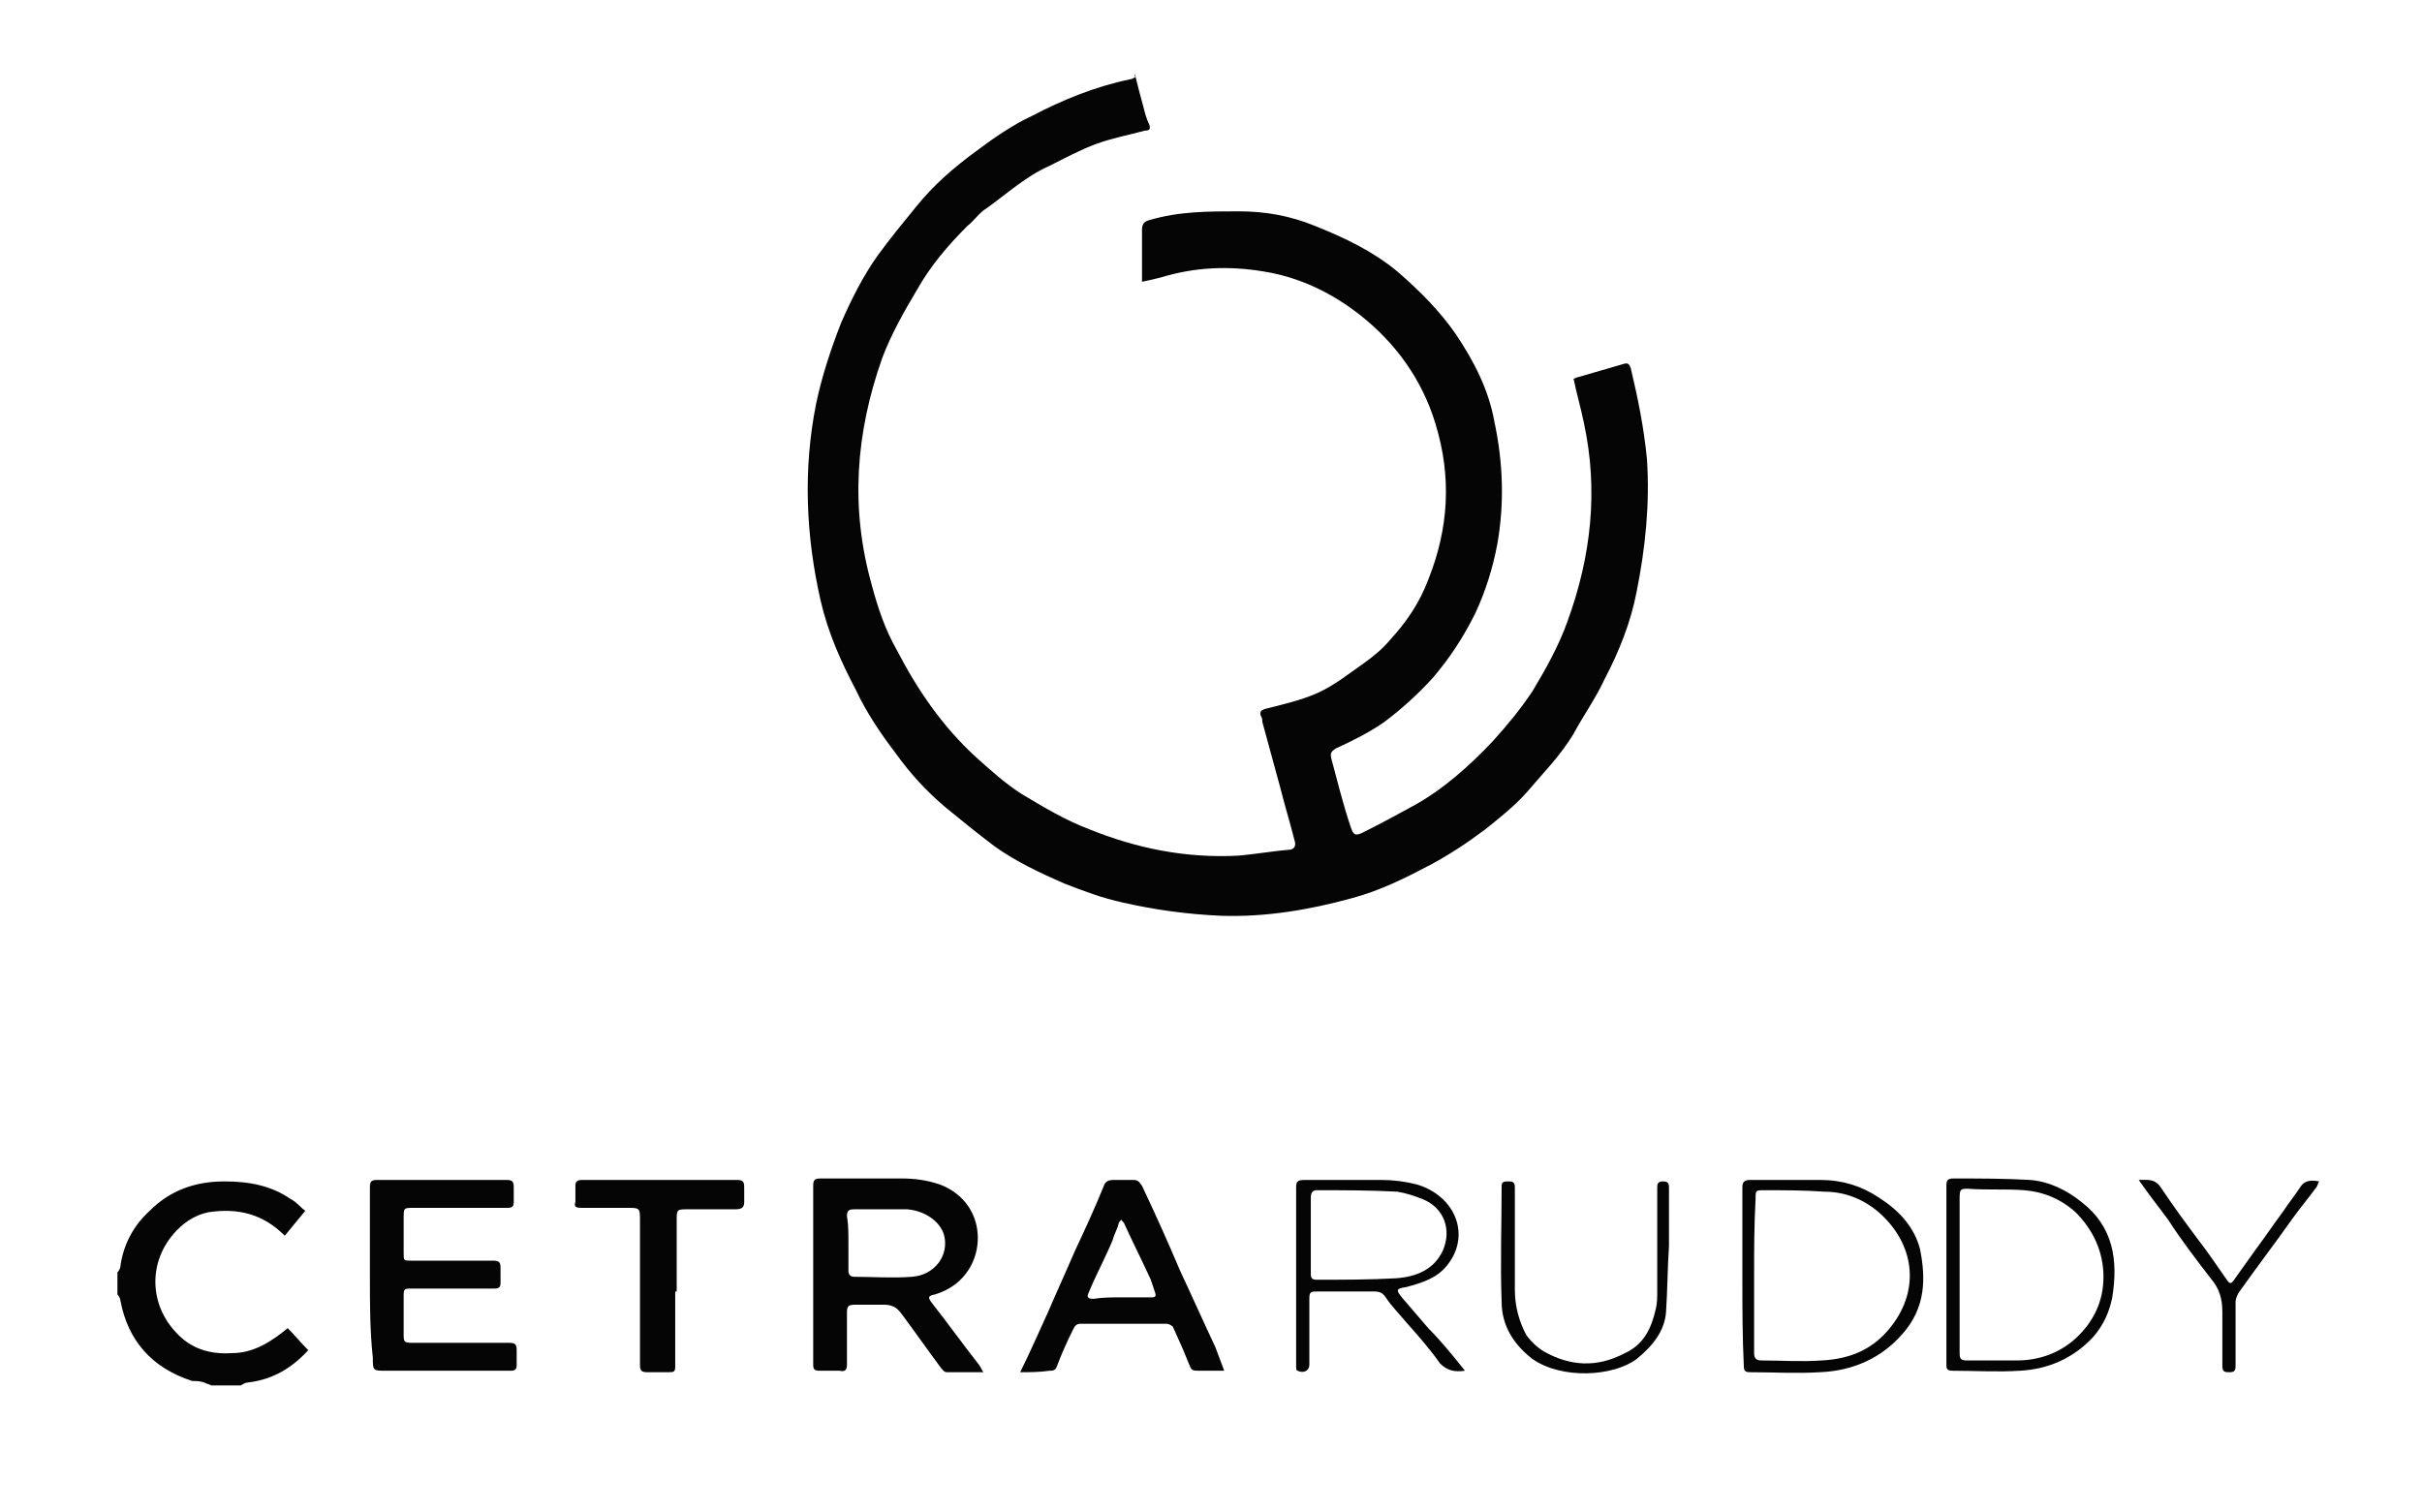
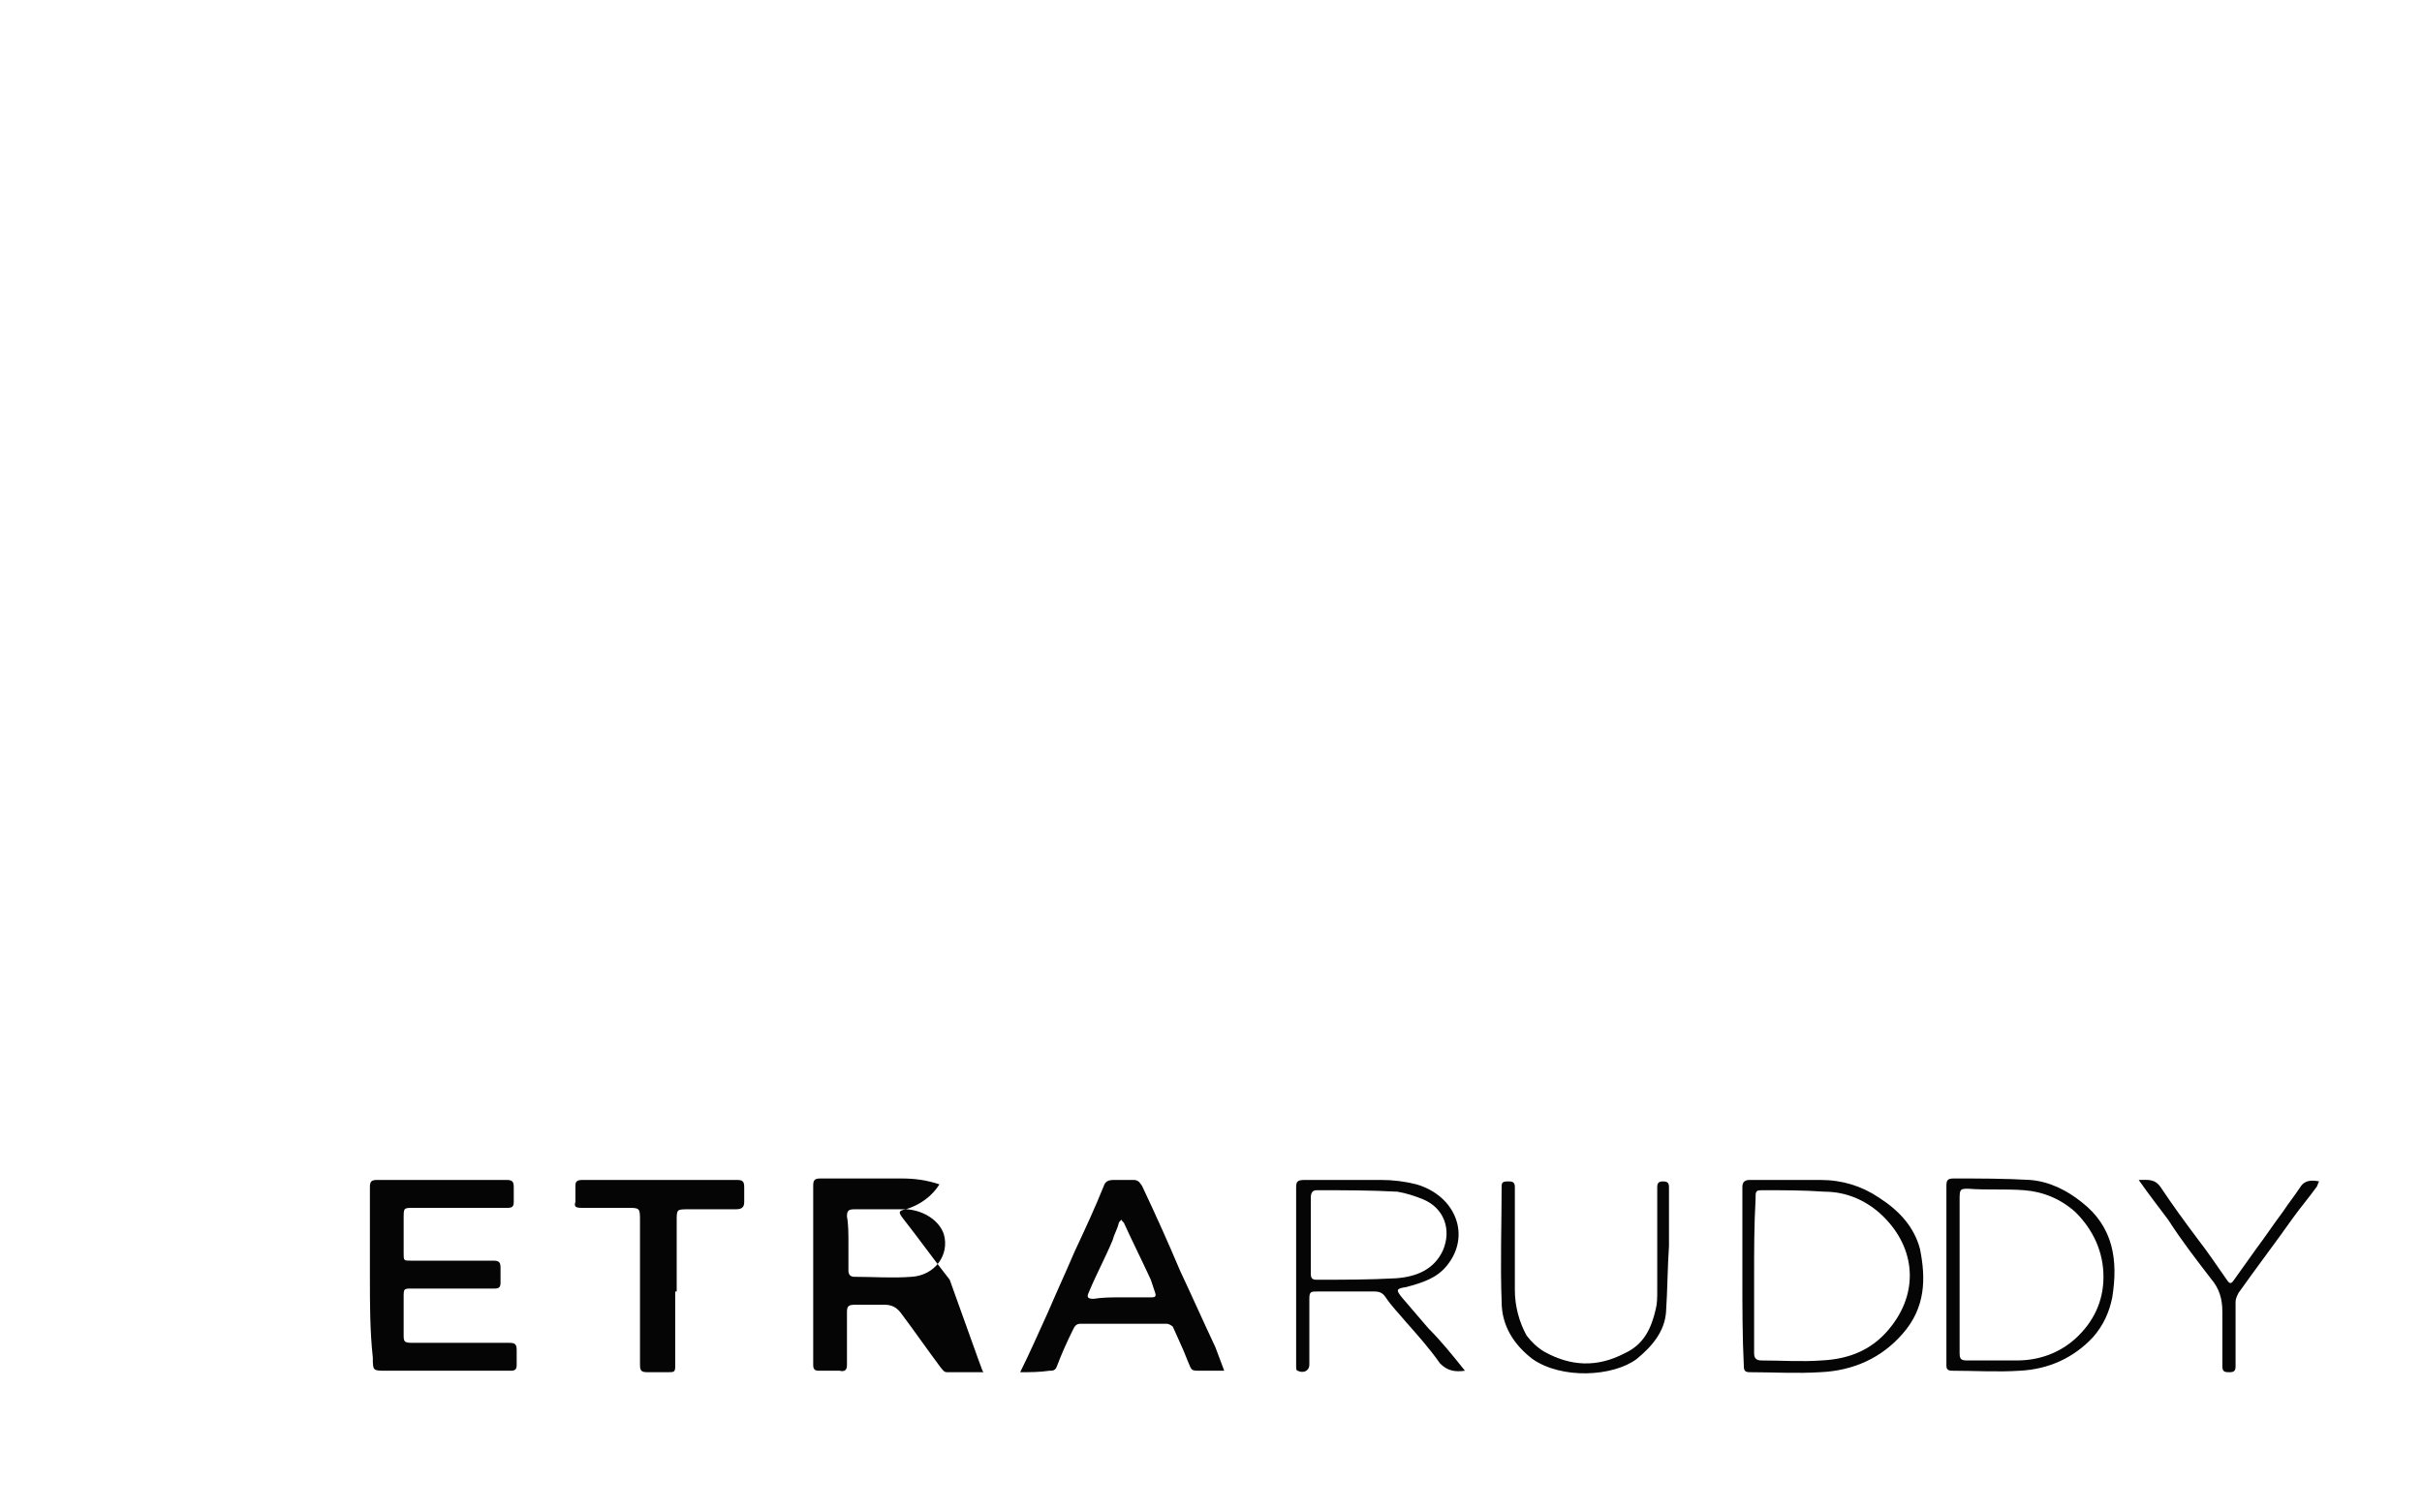
<svg xmlns="http://www.w3.org/2000/svg" xmlns:xlink="http://www.w3.org/1999/xlink" version="1.1" id="Layer_1" x="0px" y="0px" viewBox="0 0 165 103" style="enable-background:new 0 0 165 103;" xml:space="preserve">
  <style type="text/css"> .st0{clip-path:url(#SVGID_2_);} .st1{clip-path:url(#SVGID_4_);fill:#050505;} .st2{clip-path:url(#SVGID_6_);} .st3{clip-path:url(#SVGID_8_);fill:#050505;} .st4{clip-path:url(#SVGID_10_);} .st5{clip-path:url(#SVGID_12_);fill:#050505;} .st6{clip-path:url(#SVGID_14_);} .st7{clip-path:url(#SVGID_16_);fill:#050505;} .st8{clip-path:url(#SVGID_18_);} .st9{clip-path:url(#SVGID_20_);fill:#050505;} .st10{clip-path:url(#SVGID_22_);} .st11{clip-path:url(#SVGID_24_);fill:#050505;} .st12{clip-path:url(#SVGID_26_);} .st13{clip-path:url(#SVGID_28_);fill:#050505;} .st14{clip-path:url(#SVGID_30_);} .st15{clip-path:url(#SVGID_32_);fill:#050505;} .st16{clip-path:url(#SVGID_34_);} .st17{clip-path:url(#SVGID_36_);fill:#050505;} .st18{clip-path:url(#SVGID_38_);} .st19{clip-path:url(#SVGID_40_);fill:#050505;} .st20{clip-path:url(#SVGID_42_);} .st21{clip-path:url(#SVGID_44_);fill:#050505;} </style>
  <g>
    <g>
      <defs>
        <path id="SVGID_1_" d="M77.3,5c0.2,0.8,0.4,1.6,0.6,2.3c0.1,0.4,0.2,0.8,0.4,1.2c0.1,0.3,0,0.4-0.3,0.4c-1.1,0.3-2.2,0.5-3.3,0.9 c-1.1,0.4-2.2,1-3.2,1.5c-1.6,0.7-2.9,1.9-4.3,2.9c-0.5,0.3-0.8,0.8-1.3,1.2c-1.3,1.3-2.5,2.7-3.4,4.3c-0.9,1.5-1.8,3.1-2.4,4.7 c-1.8,5.1-2.2,10.2-0.7,15.5c0.4,1.5,0.9,3,1.7,4.4c1.4,2.7,3.1,5.2,5.4,7.3c1,0.9,2,1.8,3.1,2.5c1.5,0.9,3,1.8,4.6,2.4 c3.2,1.3,6.6,2,10.2,1.8c1.1-0.1,2.3-0.3,3.4-0.4c0.4,0,0.5-0.3,0.4-0.6c-0.3-1.2-0.7-2.5-1-3.7c-0.4-1.5-0.8-2.9-1.2-4.4 c0-0.1,0-0.3-0.1-0.4c-0.1-0.3,0-0.4,0.3-0.5c1.2-0.3,2.5-0.6,3.6-1.1c1.1-0.5,2.1-1.3,3.1-2c0.7-0.5,1.3-1,1.8-1.6 c1.1-1.2,2-2.5,2.6-4.1c1.4-3.5,1.6-7,0.5-10.6c-0.9-3-2.7-5.5-5.1-7.4c-1.9-1.5-4.1-2.6-6.6-3c-2.4-0.4-4.7-0.3-7,0.4 c-0.4,0.1-0.8,0.2-1.3,0.3v-0.4c0-1,0-2.1,0-3.1c0-0.4,0.1-0.6,0.5-0.7c2-0.6,4-0.6,6.1-0.6c1.8,0,3.5,0.3,5.2,1 c2,0.8,3.9,1.7,5.6,3.1c1.5,1.3,2.9,2.7,4,4.3c1.2,1.8,2.2,3.7,2.6,5.9c0.6,2.8,0.7,5.6,0.2,8.4c-0.3,1.6-0.8,3.2-1.5,4.7 c-0.8,1.6-1.7,3-2.9,4.4c-1,1.1-2.1,2.1-3.3,3c-1,0.7-2.2,1.3-3.3,1.8c-0.3,0.2-0.4,0.3-0.3,0.7c0.4,1.5,0.8,3.1,1.3,4.6 c0.2,0.6,0.3,0.7,0.9,0.4c1.2-0.6,2.3-1.2,3.4-1.8c2-1.1,3.8-2.7,5.4-4.4c1-1.1,1.9-2.2,2.7-3.4c0.9-1.5,1.8-3.1,2.4-4.8 c1.6-4.4,2.1-8.9,1.1-13.5c-0.2-1-0.5-2-0.7-3c0.1,0,0.2-0.1,0.3-0.1c1-0.3,2.1-0.6,3.1-0.9c0.3-0.1,0.4,0,0.5,0.3 c0.5,2.1,0.9,4.1,1.1,6.2c0.2,3-0.1,6-0.7,9c-0.4,2.1-1.2,4.1-2.2,6c-0.6,1.3-1.4,2.4-2.1,3.7c-0.9,1.5-2.1,2.7-3.2,4 c-0.8,0.9-1.8,1.7-2.8,2.5c-1.2,0.9-2.4,1.7-3.7,2.4c-1.7,0.9-3.5,1.8-5.4,2.3c-2.9,0.8-5.9,1.3-8.9,1.2 c-2.3-0.1-4.5-0.4-6.7-0.9c-1.4-0.3-2.7-0.8-4-1.3c-1.6-0.7-3.3-1.5-4.7-2.5c-1.2-0.9-2.3-1.8-3.4-2.7c-1.3-1.1-2.4-2.3-3.4-3.7 c-1-1.3-2-2.8-2.7-4.3c-1-1.9-1.9-3.9-2.4-6.1c-1-4.4-1.2-8.9-0.3-13.4c0.4-1.9,1-3.7,1.7-5.5c0.7-1.6,1.5-3.2,2.5-4.6 c0.8-1.1,1.7-2.2,2.6-3.3c1.2-1.5,2.6-2.7,4.1-3.8c1.2-0.9,2.5-1.8,3.8-2.4c2.1-1.1,4.3-2,6.7-2.5c0.1,0,0.3-0.1,0.4-0.2H77.3z" />
      </defs>
      <clipPath id="SVGID_2_">
        <use xlink:href="#SVGID_1_" style="overflow:visible;" />
      </clipPath>
      <g class="st0">
        <defs>
-           <rect id="SVGID_3_" x="-302" y="-586" width="768" height="1474" />
-         </defs>
+           </defs>
        <clipPath id="SVGID_4_">
          <use xlink:href="#SVGID_3_" style="overflow:visible;" />
        </clipPath>
        <rect x="49.7" class="st1" width="67.4" height="67.4" />
      </g>
    </g>
    <g>
      <defs>
-         <path id="SVGID_5_" d="M8,86.7c0.1-0.1,0.2-0.3,0.2-0.4c0.2-1.5,0.9-2.8,2-3.8c1.4-1.4,3.1-2,5.1-2c1.7,0,3.2,0.3,4.5,1.2 c0.4,0.2,0.7,0.6,1,0.8c-0.5,0.6-0.9,1.1-1.4,1.7c-1.5-1.5-3.2-1.9-5.2-1.6c-1,0.2-1.8,0.8-2.4,1.5c-1.7,2-1.6,4.8,0.2,6.7 c1,1.1,2.3,1.5,3.8,1.4c1.5,0,2.7-0.8,3.8-1.7c0.5,0.5,0.9,1,1.4,1.5c-1.1,1.2-2.4,2-4.1,2.2c-0.2,0-0.3,0.1-0.5,0.2h-2 c-0.2-0.1-0.3-0.1-0.5-0.2c-0.3-0.1-0.5-0.1-0.8-0.1c-2.8-0.9-4.4-2.8-4.9-5.5c0-0.1-0.1-0.3-0.2-0.4V86.7z" />
-       </defs>
+         </defs>
      <clipPath id="SVGID_6_">
        <use xlink:href="#SVGID_5_" style="overflow:visible;" />
      </clipPath>
      <g class="st2">
        <defs>
-           <rect id="SVGID_7_" x="-302" y="-586" width="768" height="1474" />
-         </defs>
+           </defs>
        <clipPath id="SVGID_8_">
          <use xlink:href="#SVGID_7_" style="overflow:visible;" />
        </clipPath>
-         <rect x="3" y="75.5" class="st3" width="22.9" height="23.9" />
      </g>
    </g>
    <g>
      <defs>
-         <path id="SVGID_9_" d="M67,93.5c-0.9,0-1.7,0-2.5,0c-0.2,0-0.3-0.2-0.4-0.3c-0.9-1.2-1.8-2.5-2.7-3.7c-0.3-0.4-0.6-0.6-1.2-0.6 c-0.6,0-1.2,0-1.9,0c-0.5,0-0.6,0.1-0.6,0.5c0,1.2,0,2.4,0,3.6c0,0.3-0.1,0.5-0.5,0.4c-0.5,0-0.9,0-1.4,0c-0.3,0-0.4-0.1-0.4-0.4 c0-1.6,0-3.1,0-4.7c0-2.5,0-5,0-7.5c0-0.4,0.1-0.5,0.5-0.5c1.8,0,3.6,0,5.5,0c0.9,0,1.7,0.1,2.6,0.4c2.7,1,3.2,3.9,2,5.8 c-0.5,0.8-1.3,1.4-2.3,1.7c-0.5,0.1-0.5,0.2-0.2,0.6c1.1,1.4,2.1,2.8,3.2,4.2C66.9,93.3,66.9,93.4,67,93.5 M57.8,84.7 c0,0.6,0,1.3,0,1.9c0,0.2,0.1,0.4,0.4,0.4c1.3,0,2.6,0.1,3.9,0c1.6-0.1,2.6-1.5,2.2-2.9c-0.3-0.9-1.3-1.6-2.5-1.7 c-1.2,0-2.4,0-3.6,0c-0.4,0-0.5,0.1-0.5,0.5C57.8,83.4,57.8,84.1,57.8,84.7" />
+         <path id="SVGID_9_" d="M67,93.5c-0.9,0-1.7,0-2.5,0c-0.2,0-0.3-0.2-0.4-0.3c-0.9-1.2-1.8-2.5-2.7-3.7c-0.3-0.4-0.6-0.6-1.2-0.6 c-0.6,0-1.2,0-1.9,0c-0.5,0-0.6,0.1-0.6,0.5c0,1.2,0,2.4,0,3.6c0,0.3-0.1,0.5-0.5,0.4c-0.5,0-0.9,0-1.4,0c-0.3,0-0.4-0.1-0.4-0.4 c0-1.6,0-3.1,0-4.7c0-2.5,0-5,0-7.5c0-0.4,0.1-0.5,0.5-0.5c1.8,0,3.6,0,5.5,0c0.9,0,1.7,0.1,2.6,0.4c-0.5,0.8-1.3,1.4-2.3,1.7c-0.5,0.1-0.5,0.2-0.2,0.6c1.1,1.4,2.1,2.8,3.2,4.2C66.9,93.3,66.9,93.4,67,93.5 M57.8,84.7 c0,0.6,0,1.3,0,1.9c0,0.2,0.1,0.4,0.4,0.4c1.3,0,2.6,0.1,3.9,0c1.6-0.1,2.6-1.5,2.2-2.9c-0.3-0.9-1.3-1.6-2.5-1.7 c-1.2,0-2.4,0-3.6,0c-0.4,0-0.5,0.1-0.5,0.5C57.8,83.4,57.8,84.1,57.8,84.7" />
      </defs>
      <clipPath id="SVGID_10_">
        <use xlink:href="#SVGID_9_" style="overflow:visible;" />
      </clipPath>
      <g class="st4">
        <defs>
          <rect id="SVGID_11_" x="-302" y="-586" width="768" height="1474" />
        </defs>
        <clipPath id="SVGID_12_">
          <use xlink:href="#SVGID_11_" style="overflow:visible;" />
        </clipPath>
        <rect x="50.5" y="75.4" class="st5" width="21.5" height="23.1" />
      </g>
    </g>
    <g>
      <defs>
        <path id="SVGID_13_" d="M25.2,87c0-2,0-4,0-6.1c0-0.4,0.1-0.5,0.5-0.5c2.9,0,5.8,0,8.8,0c0.4,0,0.5,0.1,0.5,0.5c0,0.3,0,0.7,0,1 c0,0.3-0.1,0.4-0.4,0.4c-2.1,0-4.3,0-6.4,0c-0.7,0-0.7,0-0.7,0.7c0,0.8,0,1.6,0,2.4c0,0.5,0,0.5,0.5,0.5c1.9,0,3.8,0,5.6,0 c0.4,0,0.5,0.1,0.5,0.5c0,0.3,0,0.7,0,1c0,0.3-0.1,0.4-0.4,0.4c-1.9,0-3.7,0-5.6,0c-0.6,0-0.6,0-0.6,0.6c0,0.8,0,1.7,0,2.5 c0,0.5,0,0.6,0.6,0.6c2.2,0,4.4,0,6.6,0c0.4,0,0.5,0.1,0.5,0.5c0,0.3,0,0.7,0,1c0,0.3-0.1,0.4-0.4,0.4c-2.8,0-5.7,0-8.5,0 c-0.9,0-0.9,0-0.9-0.9C25.2,90.7,25.2,88.8,25.2,87" />
      </defs>
      <clipPath id="SVGID_14_">
        <use xlink:href="#SVGID_13_" style="overflow:visible;" />
      </clipPath>
      <g class="st6">
        <defs>
          <rect id="SVGID_15_" x="-302" y="-586" width="768" height="1474" />
        </defs>
        <clipPath id="SVGID_16_">
          <use xlink:href="#SVGID_15_" style="overflow:visible;" />
        </clipPath>
        <rect x="20.2" y="75.4" class="st7" width="19.8" height="23.1" />
      </g>
    </g>
    <g>
      <defs>
        <path id="SVGID_17_" d="M69.5,93.5c0.7-1.4,1.3-2.8,1.9-4.1c0.6-1.4,1.2-2.7,1.8-4.1c0.7-1.5,1.4-3,2-4.5 c0.1-0.3,0.3-0.4,0.7-0.4c0.4,0,0.8,0,1.3,0c0.3,0,0.4,0.1,0.6,0.4c0.9,1.9,1.8,3.9,2.6,5.8c0.8,1.7,1.6,3.5,2.4,5.2 c0.2,0.5,0.4,1.1,0.6,1.6c-0.1,0-0.2,0-0.3,0c-0.4,0-0.9,0-1.3,0c-0.7,0-0.6,0-0.9-0.7c-0.3-0.8-0.7-1.6-1-2.3 c-0.1-0.1-0.3-0.2-0.4-0.2c-2,0-3.9,0-5.9,0c-0.3,0-0.4,0.2-0.5,0.4c-0.4,0.8-0.8,1.7-1.1,2.5c-0.1,0.3-0.3,0.3-0.5,0.3 C70.8,93.5,70.2,93.5,69.5,93.5 M76.4,88.4L76.4,88.4c0.7,0,1.4,0,2,0c0.2,0,0.4,0,0.3-0.3c-0.1-0.3-0.2-0.6-0.3-0.9 c-0.6-1.3-1.2-2.5-1.8-3.8c0-0.1-0.2-0.2-0.2-0.3c-0.1,0.1-0.2,0.2-0.2,0.3c-0.1,0.4-0.3,0.7-0.4,1.1c-0.5,1.2-1.1,2.3-1.6,3.5 c-0.2,0.4-0.1,0.5,0.3,0.5C75.1,88.4,75.8,88.4,76.4,88.4" />
      </defs>
      <clipPath id="SVGID_18_">
        <use xlink:href="#SVGID_17_" style="overflow:visible;" />
      </clipPath>
      <g class="st8">
        <defs>
          <rect id="SVGID_19_" x="-302" y="-586" width="768" height="1474" />
        </defs>
        <clipPath id="SVGID_20_">
          <use xlink:href="#SVGID_19_" style="overflow:visible;" />
        </clipPath>
        <rect x="64.5" y="75.4" class="st9" width="23.9" height="23.1" />
      </g>
    </g>
    <g>
      <defs>
        <path id="SVGID_21_" d="M46,88c0,1.7,0,3.4,0,5.1c0,0.4-0.1,0.4-0.5,0.4c-0.5,0-0.9,0-1.4,0c-0.4,0-0.5-0.1-0.5-0.5 c0-3.3,0-6.5,0-9.8c0-0.9,0-0.9-0.9-0.9c-1,0-2.1,0-3.1,0c-0.4,0-0.5-0.1-0.4-0.4c0-0.4,0-0.8,0-1.1c0-0.3,0.1-0.4,0.5-0.4 c2.1,0,4.2,0,6.3,0c1.4,0,2.8,0,4.2,0c0.4,0,0.5,0.1,0.5,0.5c0,0.3,0,0.7,0,1c0,0.4-0.2,0.5-0.6,0.5c-1.1,0-2.1,0-3.2,0 c-0.8,0-0.8,0-0.8,0.8V88z" />
      </defs>
      <clipPath id="SVGID_22_">
        <use xlink:href="#SVGID_21_" style="overflow:visible;" />
      </clipPath>
      <g class="st10">
        <defs>
          <rect id="SVGID_23_" x="-302" y="-586" width="768" height="1474" />
        </defs>
        <clipPath id="SVGID_24_">
          <use xlink:href="#SVGID_23_" style="overflow:visible;" />
        </clipPath>
        <rect x="34.1" y="75.4" class="st11" width="21.5" height="23.1" />
      </g>
    </g>
    <g>
      <defs>
        <path id="SVGID_25_" d="M99.8,93.4c-0.7,0.1-1.2,0-1.7-0.5c-0.7-1-1.5-1.9-2.3-2.8c-0.5-0.6-1-1.1-1.4-1.7 C94.2,88.1,94,88,93.6,88c-1.3,0-2.5,0-3.8,0c-0.5,0-0.6,0-0.6,0.5c0,1.5,0,3,0,4.5c0,0.4-0.4,0.6-0.8,0.4 c-0.1,0-0.1-0.2-0.1-0.4c0-1.5,0-3,0-4.5c0-2.5,0-5.1,0-7.6c0-0.4,0.1-0.5,0.6-0.5c1.7,0,3.5,0,5.2,0c0.8,0,1.6,0.1,2.4,0.3 c2.7,0.8,3.7,3.5,2.1,5.5c-0.7,0.9-1.7,1.2-2.8,1.5c-0.7,0.1-0.7,0.2-0.3,0.7c0.6,0.7,1.2,1.4,1.8,2.1 C98.2,91.4,99,92.4,99.8,93.4 M89.3,84.2L89.3,84.2c0,0.9,0,1.7,0,2.6c0,0.3,0.1,0.4,0.4,0.4c1.8,0,3.6,0,5.4-0.1 c1.4-0.1,2.6-0.6,3.2-1.9c0.6-1.4,0.1-2.9-1.4-3.5c-0.5-0.2-1.1-0.4-1.7-0.5c-1.8-0.1-3.7-0.1-5.5-0.1c-0.3,0-0.4,0.2-0.4,0.5 C89.3,82.5,89.3,83.3,89.3,84.2" />
      </defs>
      <clipPath id="SVGID_26_">
        <use xlink:href="#SVGID_25_" style="overflow:visible;" />
      </clipPath>
      <g class="st12">
        <defs>
          <rect id="SVGID_27_" x="-302" y="-586" width="768" height="1474" />
        </defs>
        <clipPath id="SVGID_28_">
          <use xlink:href="#SVGID_27_" style="overflow:visible;" />
        </clipPath>
        <rect x="83.3" y="75.4" class="st13" width="21.5" height="23.1" />
      </g>
    </g>
    <g>
      <defs>
        <path id="SVGID_29_" d="M132.6,86.9c0-2,0-4,0-6.1c0-0.4,0.1-0.5,0.5-0.5c1.7,0,3.5,0,5.2,0.1c1.3,0.1,2.5,0.7,3.5,1.5 c2.2,1.7,2.5,4,2.1,6.5c-0.2,1-0.6,1.9-1.3,2.7c-1.3,1.4-3,2.2-5,2.3c-1.5,0.1-3.1,0-4.6,0c-0.4,0-0.4-0.2-0.4-0.4 C132.6,91,132.6,89,132.6,86.9 M133.5,86.9c0,1.8,0,3.5,0,5.3c0,0.4,0.1,0.5,0.5,0.5c1.1,0,2.3,0,3.4,0c1.5,0,2.9-0.5,4-1.5 c1.2-1.1,1.9-2.5,1.9-4.2c0-1.7-0.7-3.2-1.9-4.4c-1-0.9-2.2-1.4-3.5-1.5c-1.3-0.1-2.5,0-3.8-0.1c-0.5,0-0.6,0-0.6,0.6 C133.5,83.5,133.5,85.2,133.5,86.9" />
      </defs>
      <clipPath id="SVGID_30_">
        <use xlink:href="#SVGID_29_" style="overflow:visible;" />
      </clipPath>
      <g class="st14">
        <defs>
          <rect id="SVGID_31_" x="-302" y="-586" width="768" height="1474" />
        </defs>
        <clipPath id="SVGID_32_">
          <use xlink:href="#SVGID_31_" style="overflow:visible;" />
        </clipPath>
        <rect x="127.6" y="75.4" class="st15" width="21.5" height="23.1" />
      </g>
    </g>
    <g>
      <defs>
        <path id="SVGID_33_" d="M118.7,87c0-2,0-4.1,0-6.1c0-0.3,0.1-0.5,0.5-0.5c1.6,0,3.2,0,4.8,0c1.5,0,2.8,0.4,4,1.2 c1.4,0.9,2.4,2,2.8,3.5c0.4,2,0.4,4-1.2,5.8c-1.4,1.6-3.3,2.5-5.6,2.6c-1.6,0.1-3.2,0-4.8,0c-0.3,0-0.4-0.1-0.4-0.4 C118.7,91.1,118.7,89,118.7,87 M119.5,86.9c0,1.8,0,3.6,0,5.3c0,0.3,0.1,0.5,0.5,0.5c1.4,0,2.7,0.1,4.1,0c2-0.1,3.6-0.8,4.8-2.4 c1.9-2.5,1.5-5.5-0.8-7.6c-1-0.9-2.3-1.5-3.8-1.5c-1.4-0.1-2.8-0.1-4.1-0.1c-0.6,0-0.6,0-0.6,0.6 C119.5,83.5,119.5,85.2,119.5,86.9" />
      </defs>
      <clipPath id="SVGID_34_">
        <use xlink:href="#SVGID_33_" style="overflow:visible;" />
      </clipPath>
      <g class="st16">
        <defs>
          <rect id="SVGID_35_" x="-302" y="-586" width="768" height="1474" />
        </defs>
        <clipPath id="SVGID_36_">
          <use xlink:href="#SVGID_35_" style="overflow:visible;" />
        </clipPath>
        <rect x="113.7" y="75.4" class="st17" width="22.3" height="23.1" />
      </g>
    </g>
    <g>
      <defs>
        <path id="SVGID_37_" d="M113.7,84.9c-0.1,1.5-0.1,3-0.2,4.5c-0.1,1.3-0.9,2.3-2,3.2c-1.6,1.2-5.1,1.4-7.1,0 c-1.3-1-2.1-2.3-2.1-3.9c-0.1-2.6,0-5.3,0-7.9c0-0.3,0.2-0.3,0.5-0.3c0.3,0,0.4,0.1,0.4,0.4c0,2.3,0,4.6,0,7 c0,1.1,0.3,2.2,0.8,3.1c0.3,0.4,0.7,0.8,1.2,1.1c1.8,1,3.6,1.1,5.5,0.1c1.3-0.6,1.8-1.7,2.1-3c0.1-0.4,0.1-0.8,0.1-1.2 c0-2.4,0-4.8,0-7.1c0-0.3,0.1-0.4,0.4-0.4c0.3,0,0.4,0.1,0.4,0.4C113.7,82.2,113.7,83.5,113.7,84.9 C113.7,84.9,113.7,84.9,113.7,84.9" />
      </defs>
      <clipPath id="SVGID_38_">
        <use xlink:href="#SVGID_37_" style="overflow:visible;" />
      </clipPath>
      <g class="st18">
        <defs>
          <rect id="SVGID_39_" x="-302" y="-586" width="768" height="1474" />
        </defs>
        <clipPath id="SVGID_40_">
          <use xlink:href="#SVGID_39_" style="overflow:visible;" />
        </clipPath>
        <rect x="97.3" y="75.4" class="st19" width="21.5" height="23.1" />
      </g>
    </g>
    <g>
      <defs>
        <path id="SVGID_41_" d="M145.7,80.4c0.6,0,1.1-0.1,1.5,0.5c0.8,1.2,1.6,2.3,2.5,3.5c0.7,0.9,1.3,1.8,2,2.8c0.2,0.3,0.3,0.3,0.5,0 c0.5-0.7,1-1.4,1.5-2.1c0.6-0.8,1.2-1.7,1.8-2.5c0.4-0.6,0.8-1.1,1.2-1.7c0.3-0.5,0.8-0.5,1.3-0.4c-0.1,0.1-0.1,0.3-0.2,0.4 c-0.5,0.7-1.1,1.4-1.6,2.1c-1.2,1.7-2.5,3.4-3.7,5.1c-0.1,0.2-0.2,0.4-0.2,0.6c0,1.5,0,3,0,4.4c0,0.3-0.1,0.4-0.4,0.4 c-0.3,0-0.5,0-0.5-0.4c0-1.2,0-2.5,0-3.7c0-0.9-0.2-1.6-0.8-2.3c-1-1.3-2-2.6-2.9-4C147.1,82.3,146.4,81.4,145.7,80.4" />
      </defs>
      <clipPath id="SVGID_42_">
        <use xlink:href="#SVGID_41_" style="overflow:visible;" />
      </clipPath>
      <g class="st20">
        <defs>
          <rect id="SVGID_43_" x="-302" y="-586" width="768" height="1474" />
        </defs>
        <clipPath id="SVGID_44_">
          <use xlink:href="#SVGID_43_" style="overflow:visible;" />
        </clipPath>
        <rect x="140.7" y="75.4" class="st21" width="22.3" height="23.1" />
      </g>
    </g>
  </g>
</svg>